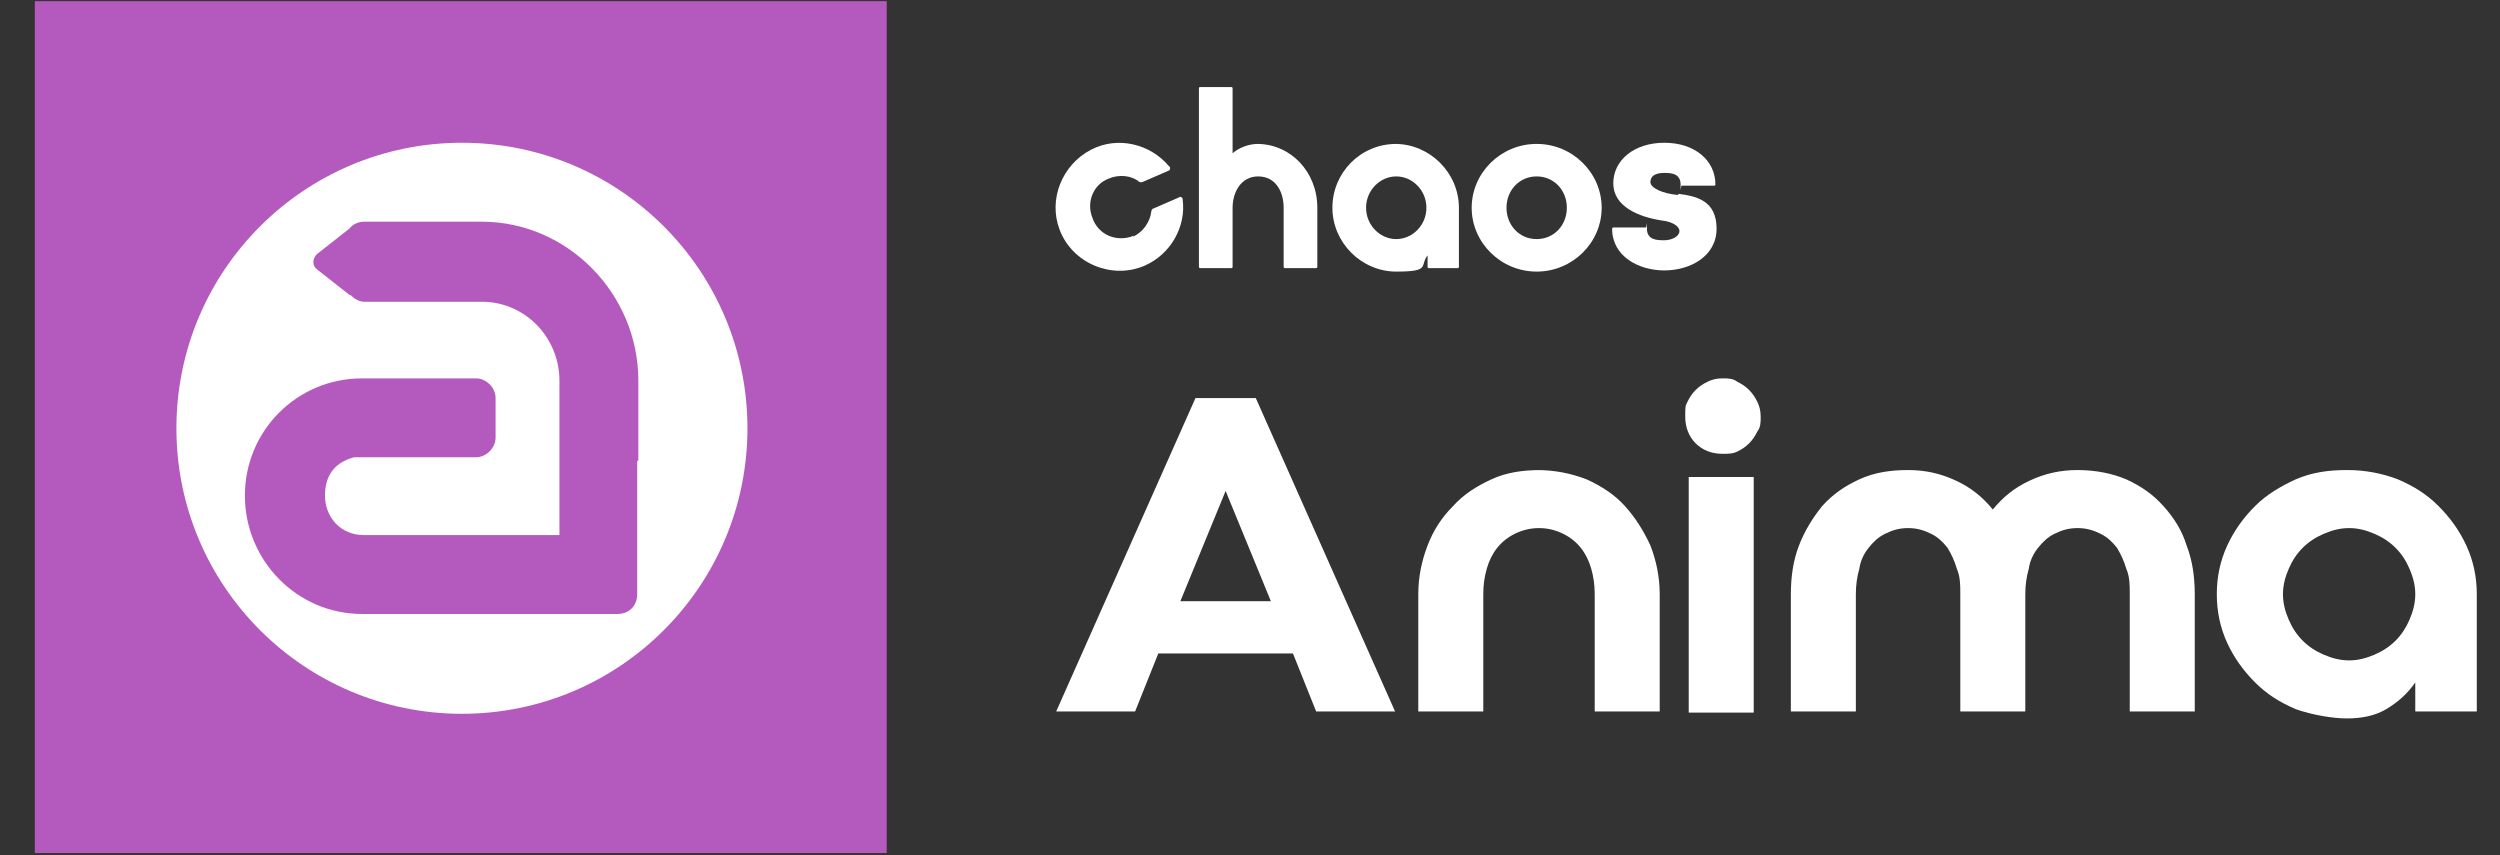
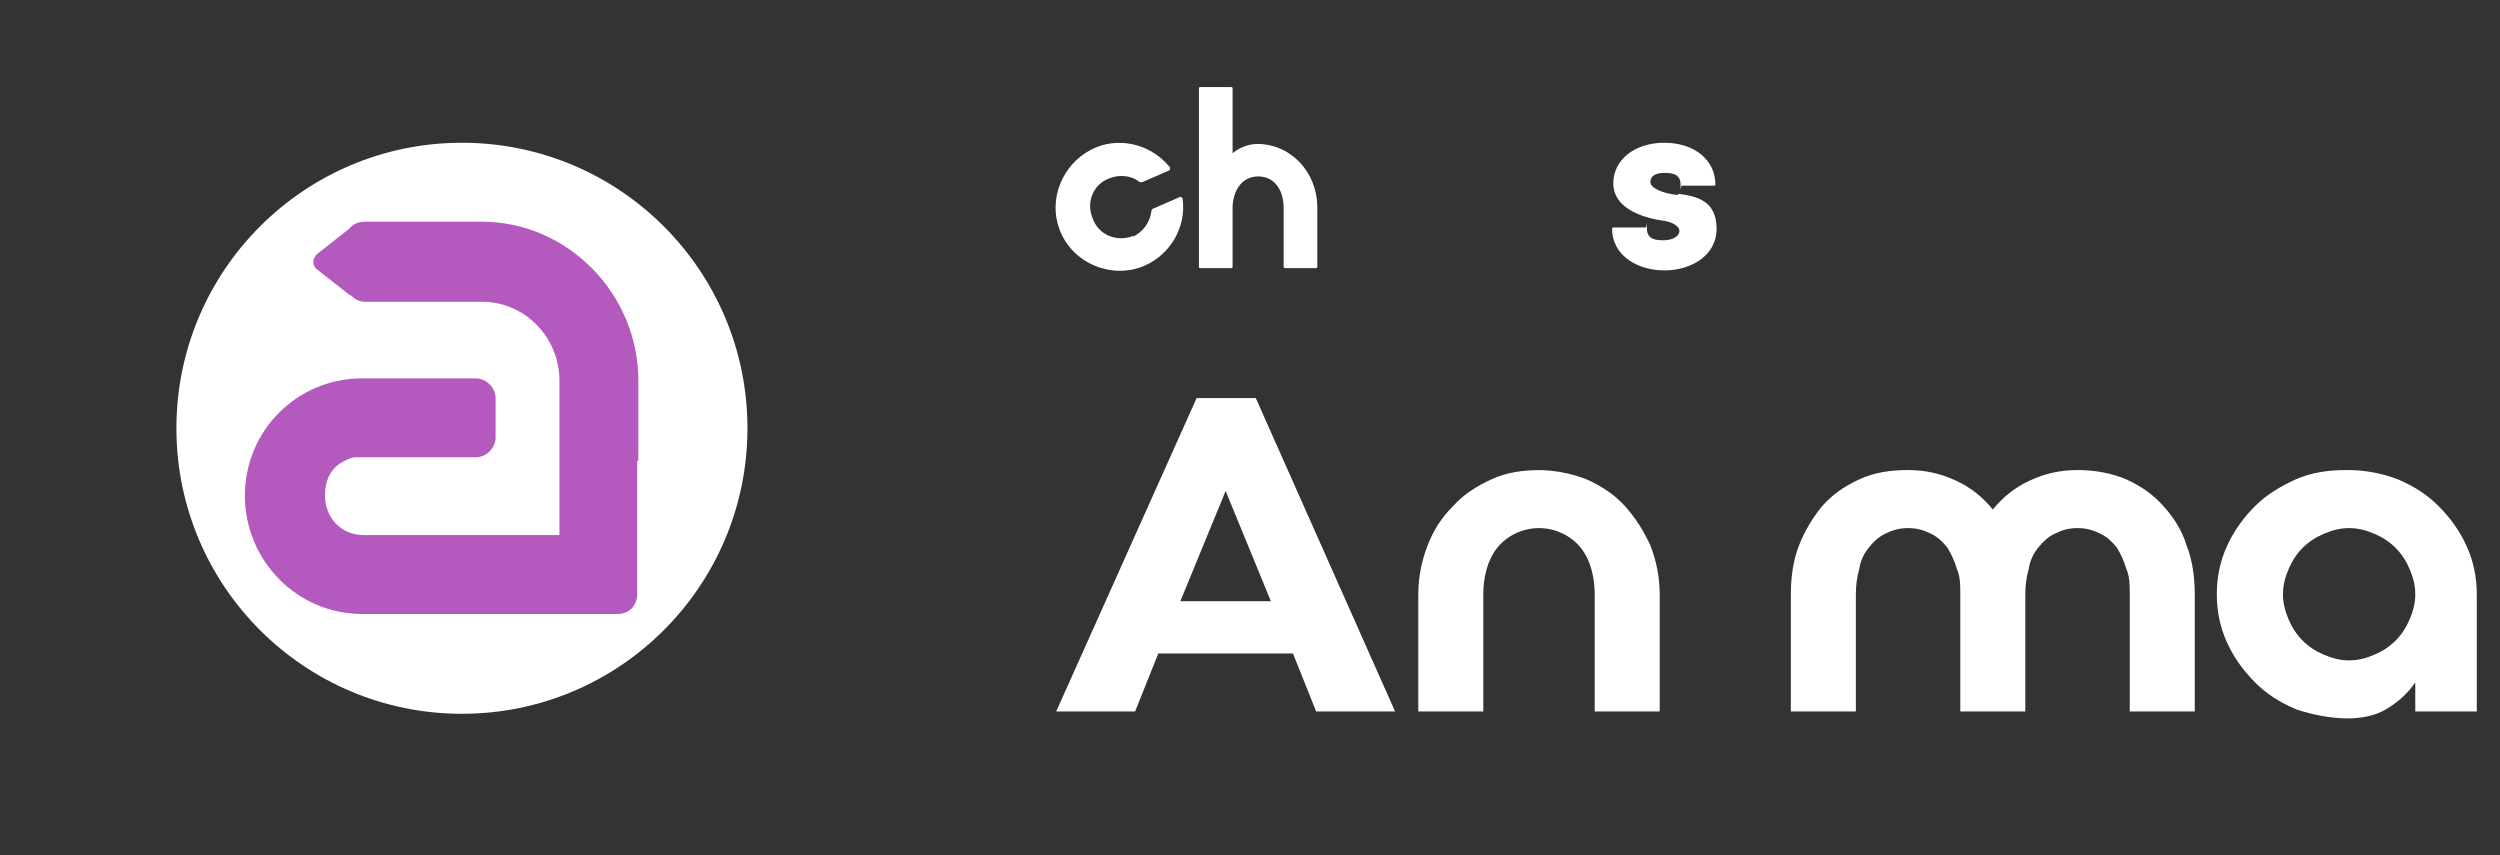
<svg xmlns="http://www.w3.org/2000/svg" viewBox="0 0 215.4 73.7" version="1.1" height="73.7" width="215.4" id="Layer_1">
  <rect x="0" y="0" width="215.4" height="73.7" fill="#333333" stroke="none" />
  <g>
-     <path fill="#fff" d="M103.1,34.3h5.1l12,27h-6.8l-2-5h-11.6l-2,5h-6.8l12-27h0ZM101.8,51.8h7.7l-3.9-9.5-3.9,9.5h0Z" />
+     <path fill="#fff" d="M103.1,34.3h5.1l12,27h-6.8l-2-5h-11.6l-2,5h-6.8h0ZM101.8,51.8h7.7l-3.9-9.5-3.9,9.5h0Z" />
    <path fill="#fff" d="M132.4,40.5c1.6,0,3,.3,4.3.8,1.3.6,2.4,1.3,3.3,2.3.9,1,1.6,2.1,2.2,3.4.5,1.3.8,2.7.8,4.2v10.1h-5.6v-10.1c0-.8-.1-1.5-.3-2.2-.2-.7-.5-1.3-.9-1.8-.4-.5-.9-.9-1.5-1.2-.6-.3-1.3-.5-2.1-.5s-1.5.2-2.1.5c-.6.3-1.1.7-1.5,1.2-.4.5-.7,1.1-.9,1.8-.2.7-.3,1.4-.3,2.2v10.1h-5.6v-10.1c0-1.5.3-2.9.8-4.2.5-1.3,1.2-2.4,2.2-3.4.9-1,2-1.7,3.3-2.3,1.3-.6,2.7-.8,4.3-.8h0Z" />
-     <path fill="#fff" d="M148.4,32.6c.5,0,.9,0,1.3.3.4.2.7.4,1,.7.3.3.5.6.7,1,.2.4.3.8.3,1.3s0,.9-.3,1.3c-.2.4-.4.7-.7,1-.3.3-.6.5-1,.7-.4.2-.8.2-1.3.2-.9,0-1.7-.3-2.3-.9-.6-.6-.9-1.4-.9-2.3s0-.9.2-1.3c.2-.4.4-.7.7-1,.3-.3.6-.5,1-.7.4-.2.8-.3,1.3-.3h0ZM145.5,41.1h5.6v20.3h-5.6v-20.3Z" />
    <path fill="#fff" d="M179,40.5c1.6,0,3,.3,4.2.8,1.3.6,2.3,1.3,3.2,2.3.9,1,1.6,2.1,2,3.4.5,1.3.7,2.7.7,4.2v10.1h-5.6v-10.1c0-.8,0-1.5-.3-2.2-.2-.7-.5-1.3-.8-1.8-.4-.5-.8-.9-1.4-1.2s-1.2-.5-2-.5-1.4.2-2,.5-1,.7-1.4,1.2c-.4.5-.7,1.1-.8,1.8-.2.7-.3,1.4-.3,2.2v10.1h-5.6v-10.1c0-.8,0-1.5-.3-2.2-.2-.7-.5-1.3-.8-1.8-.4-.5-.8-.9-1.4-1.2s-1.2-.5-2-.5-1.4.2-2,.5-1,.7-1.4,1.2c-.4.5-.7,1.1-.8,1.8-.2.7-.3,1.4-.3,2.2v10.1h-5.6v-10.1c0-1.5.2-2.9.7-4.2.5-1.3,1.2-2.4,2-3.4.9-1,1.9-1.7,3.2-2.3,1.3-.6,2.7-.8,4.2-.8s2.8.3,4.1.9c1.3.6,2.3,1.4,3.2,2.5.9-1.1,1.9-1.9,3.2-2.5,1.3-.6,2.6-.9,4.1-.9h0Z" />
    <path fill="#fff" d="M202.3,40.5c1.5,0,3,.3,4.3.8,1.4.6,2.5,1.3,3.5,2.3,1,1,1.8,2.1,2.4,3.4.6,1.3.9,2.7.9,4.2v10.1h-5.3v-2.5c-.7,1-1.5,1.7-2.5,2.3-1,.6-2.2.8-3.4.8s-3-.3-4.4-.8c-1.4-.6-2.5-1.3-3.5-2.3-1-1-1.8-2.1-2.4-3.4-.6-1.3-.9-2.7-.9-4.2s.3-2.9.9-4.2c.6-1.3,1.4-2.4,2.4-3.4,1-1,2.2-1.7,3.5-2.3,1.4-.6,2.8-.8,4.4-.8h0ZM202.4,56.9c.8,0,1.5-.2,2.2-.5.7-.3,1.3-.7,1.8-1.2.5-.5.9-1.1,1.2-1.8.3-.7.5-1.4.5-2.2s-.2-1.5-.5-2.2c-.3-.7-.7-1.3-1.2-1.8-.5-.5-1.1-.9-1.8-1.2-.7-.3-1.4-.5-2.2-.5s-1.5.2-2.2.5c-.7.3-1.3.7-1.8,1.2-.5.5-.9,1.1-1.2,1.8-.3.7-.5,1.4-.5,2.2s.2,1.5.5,2.2c.3.7.7,1.3,1.2,1.8.5.5,1.1.9,1.8,1.2.7.3,1.4.5,2.2.5Z" />
  </g>
  <g>
    <g>
-       <rect fill="#b45abe" height="73.4" width="73.4" y=".1" x="3" />
      <circle fill="#fff" r="24.6" cy="36.9" cx="39.8" />
    </g>
    <g>
      <path fill="#b45abe" d="M55.4,39.7v.3h0c0-.1,0-.2,0-.3Z" />
      <path fill="#b45abe" d="M55,39.7c0-.4,0-.7,0-1.1,0,.2,0,.5,0,.7v-6.5c0-7.5-6.1-13.7-13.5-13.7h-10.1c-.5,0-1,.2-1.3.6,0,0,0,0,0,0l-2.8,2.2c-.4.4-.4,1,0,1.3l2.8,2.2c0,0,.1,0,.2.1.3.3.7.5,1.1.5h10.3,0c3.6.1,6.5,3.1,6.5,6.8v13.3h-16.9c-1.9,0-3.3-1.5-3.3-3.4s1-2.9,2.5-3.3c.2,0,.5,0,.7,0h0s0,0,0,0h9.8c.9,0,1.7-.8,1.7-1.7v-3.4c0-.9-.8-1.7-1.7-1.7h-9.8c-5.6,0-10.1,4.5-10.1,10.1s4.5,10.2,10.1,10.2h0s16.9,0,16.9,0h5.1c1,0,1.7-.7,1.7-1.7v-5.1h0v-6.4Z" />
    </g>
  </g>
  <g>
    <path fill="#fff" d="M144.6,16.8c-1.3-.1-2.4-.6-2.4-1.1,0-.7.7-.8,1.2-.8s1.4,0,1.4,1,0,.1.1.1h2.8c0,0,.1,0,.1-.1,0-2.1-1.8-3.6-4.4-3.6s-4.4,1.5-4.4,3.5,2.2,2.9,4.2,3.2c.9.1,1.5.5,1.5.9,0,.5-.7.8-1.3.8s-1.5,0-1.5-1,0-.1-.1-.1h-2.8c0,0-.1,0-.1.1,0,2.4,2.3,3.6,4.5,3.6s4.5-1.2,4.5-3.6-1.7-2.8-3.3-3" />
    <path fill="#fff" d="M108.4,12.4c-.8,0-1.6.3-2.2.8v-5.6c0,0,0-.1-.1-.1h-2.7c0,0-.1,0-.1.1v15.4c0,0,0,.1.1.1h2.7c0,0,.1,0,.1-.1v-5.1c0-1.3.7-2.7,2.2-2.7s2.2,1.3,2.2,2.7v5.1c0,0,0,.1.1.1h2.7c0,0,.1,0,.1-.1v-5.1c0-3.1-2.3-5.5-5.2-5.5" />
-     <path fill="#fff" d="M122.9,17.9c0,1.5-1.2,2.7-2.6,2.7s-2.6-1.2-2.6-2.7,1.2-2.7,2.6-2.7,2.6,1.2,2.6,2.7M120.3,12.4c-3.1,0-5.5,2.5-5.5,5.5s2.5,5.5,5.5,5.5,2-.5,2.7-1.4v1c0,0,0,.1.1.1h2.5c0,0,.1,0,.1-.1v-5.1c0-3-2.5-5.5-5.5-5.5" />
-     <path fill="#fff" d="M135,17.9c0,1.5-1.1,2.7-2.6,2.7s-2.6-1.2-2.6-2.7,1.1-2.7,2.6-2.7,2.6,1.2,2.6,2.7M132.4,12.4c-3.1,0-5.6,2.5-5.6,5.5s2.5,5.5,5.6,5.5,5.6-2.5,5.6-5.5-2.5-5.5-5.6-5.5" />
    <path fill="#fff" d="M97.7,20.3c-1.4.6-3.1,0-3.6-1.6-.5-1.3.1-2.8,1.4-3.3.9-.4,2-.3,2.7.3,0,0,.2,0,.2,0l2.3-1c.1,0,.2-.3,0-.4-1.6-1.9-4.4-2.6-6.7-1.4-2.5,1.3-3.7,4.3-2.7,6.9,1.1,2.9,4.5,4.3,7.3,3.1,2.3-1,3.6-3.4,3.3-5.7,0-.2-.2-.3-.3-.2l-2.3,1c0,0-.1.1-.1.2-.1.9-.7,1.8-1.6,2.2" />
  </g>
</svg>